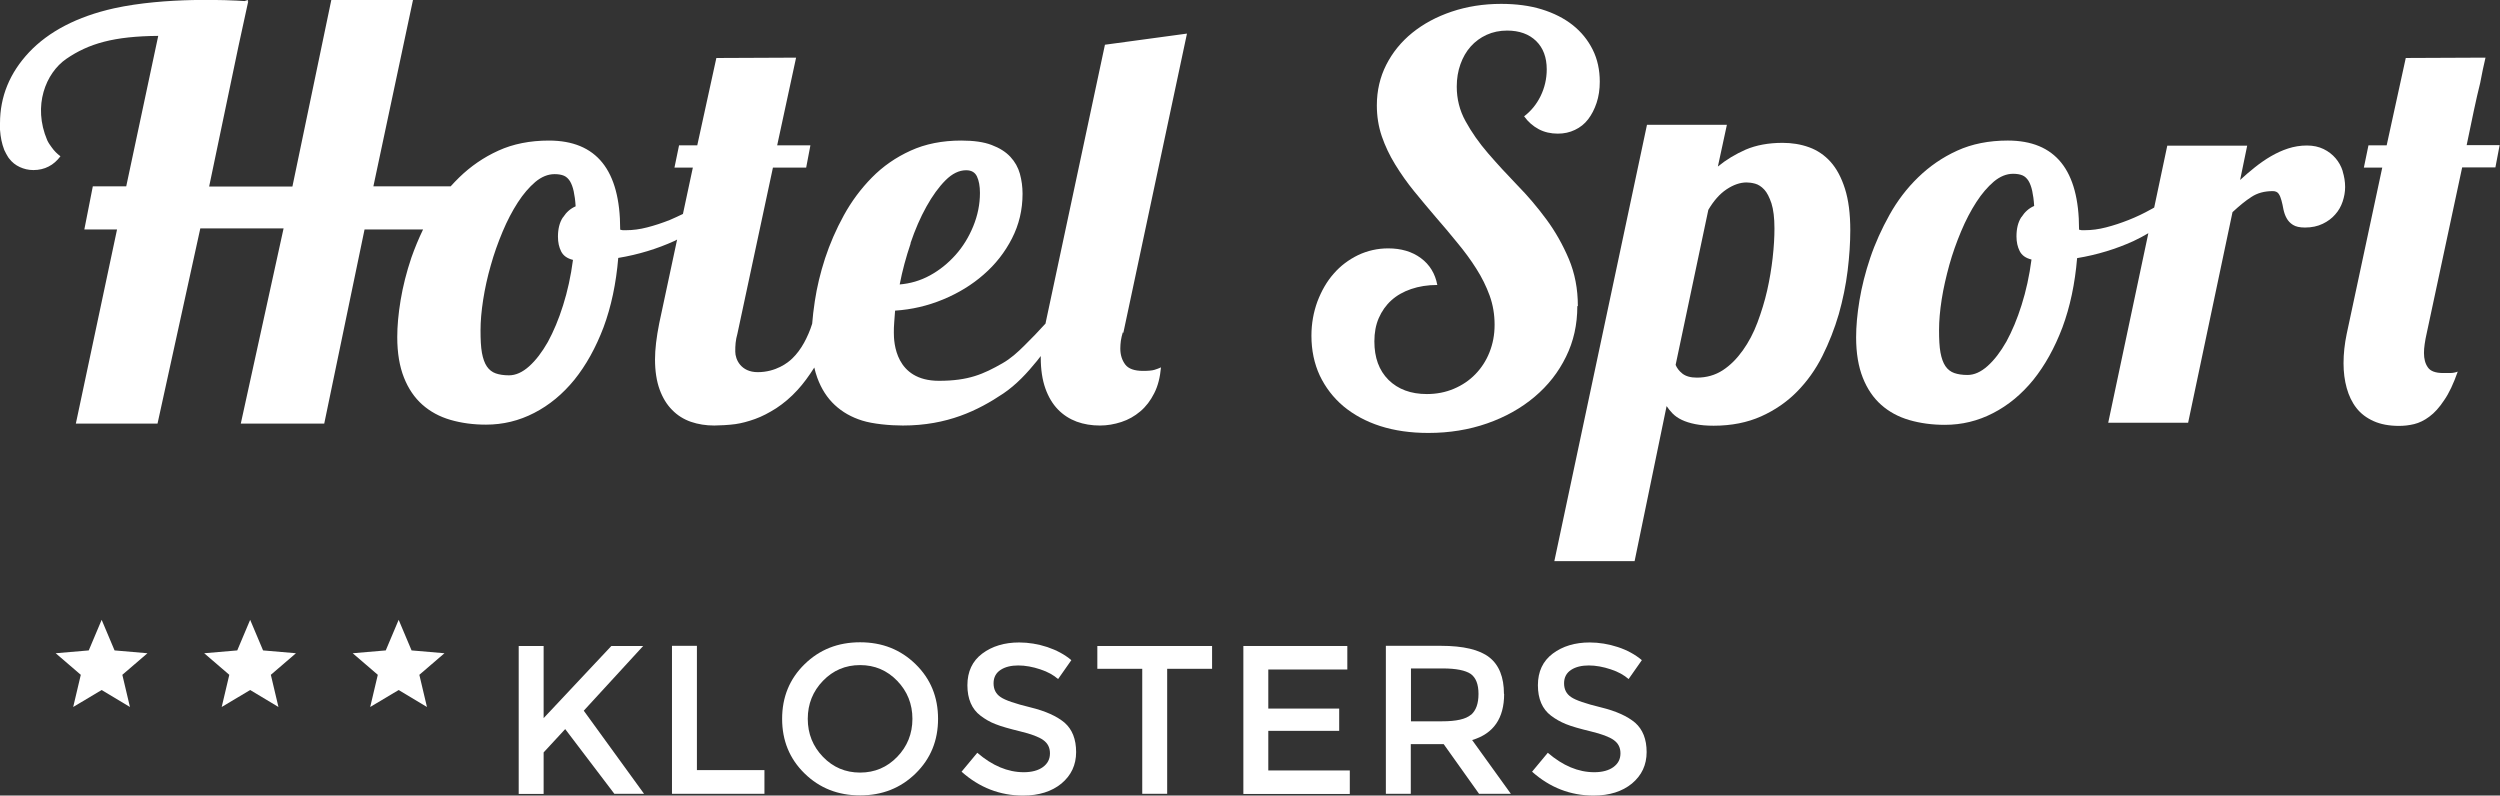
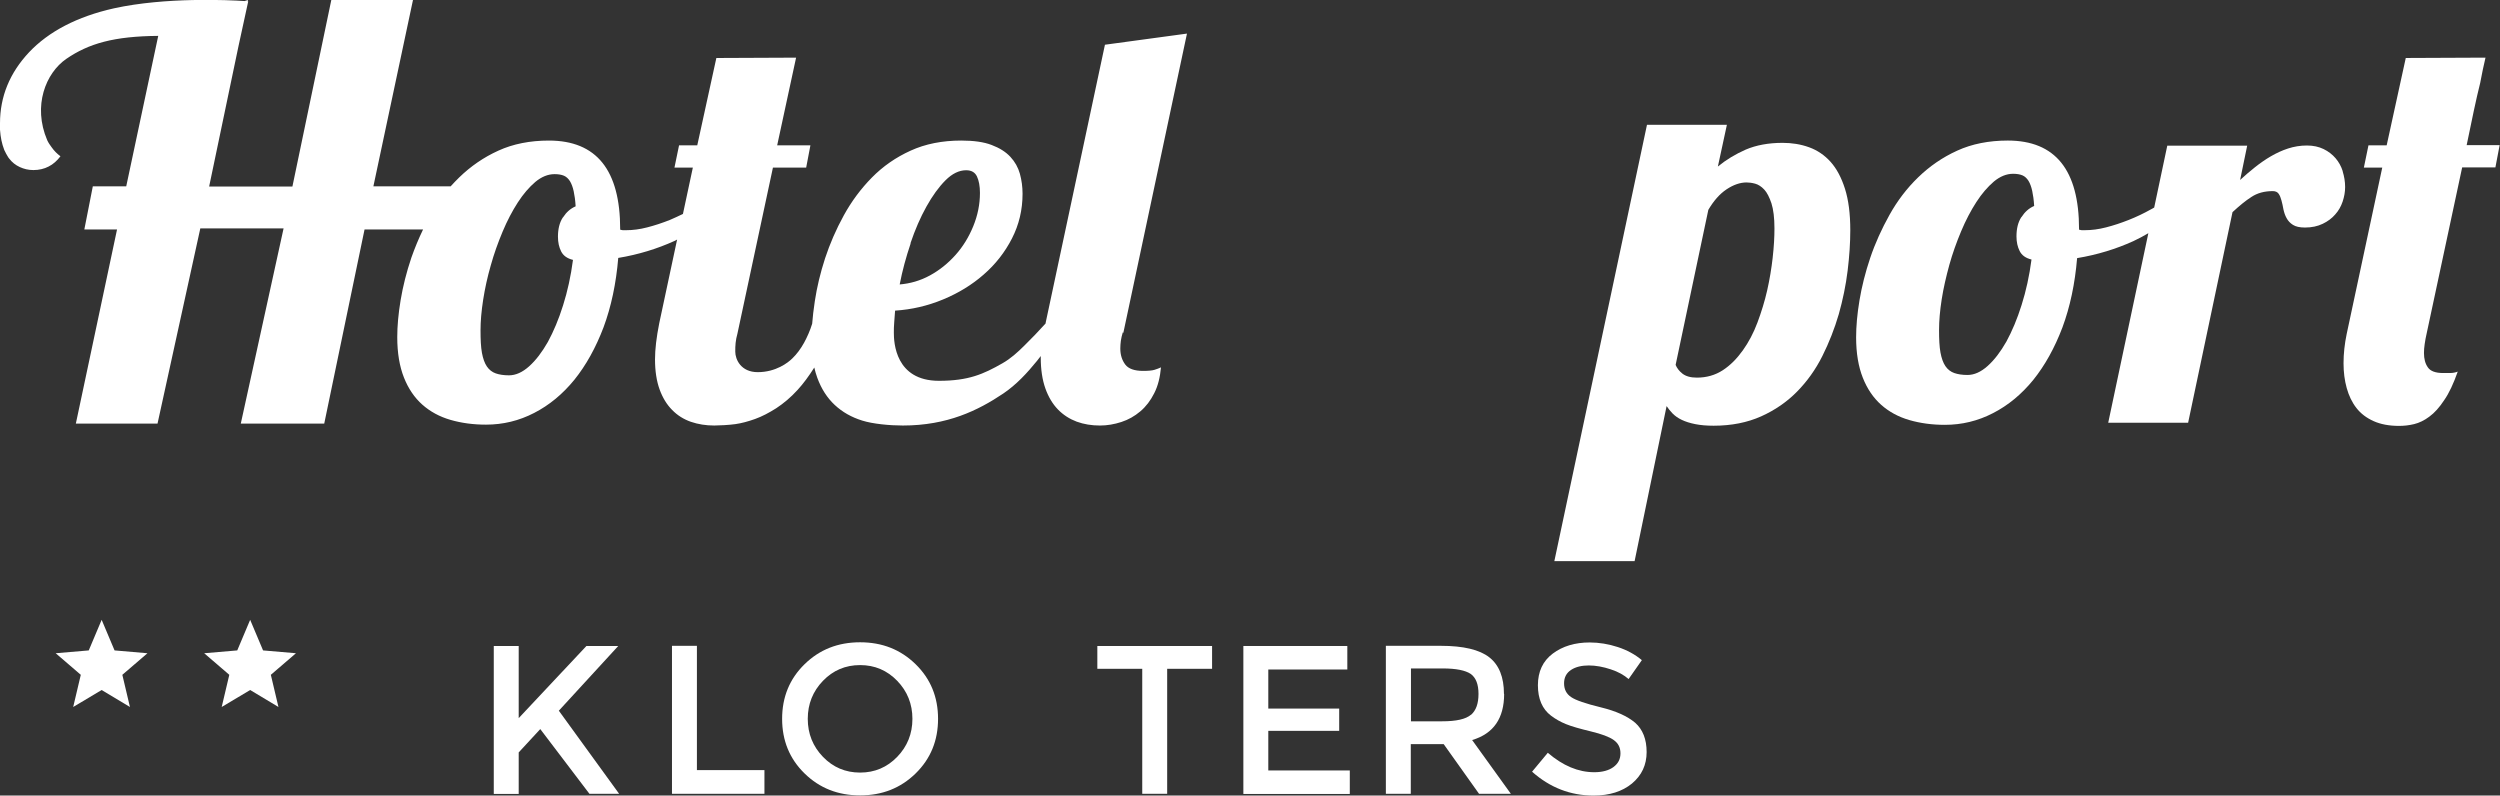
<svg xmlns="http://www.w3.org/2000/svg" id="a" viewBox="0 0 141.41 45">
  <rect x="0" y="0" width="141.41" height="45" fill="#333333" stroke="none" />
  <defs>
    <style>.b{fill:#fff;}</style>
  </defs>
  <g>
    <g>
-       <path class="b" d="M29.34,36.54h1.41v4.08l3.83-4.08h1.8l-3.36,3.66,3.41,4.7h-1.68l-2.78-3.66-1.22,1.32v2.35h-1.41v-8.37Z" />
+       <path class="b" d="M29.34,36.54v4.08l3.83-4.08h1.8l-3.36,3.66,3.41,4.7h-1.68l-2.78-3.66-1.22,1.32v2.35h-1.41v-8.37Z" />
      <path class="b" d="M38.01,44.9v-8.37h1.41v7.03h3.82v1.34h-5.23Z" />
      <path class="b" d="M51.79,43.75c-.85,.83-1.89,1.24-3.14,1.24s-2.29-.41-3.14-1.24c-.85-.83-1.27-1.86-1.27-3.09s.42-2.26,1.27-3.09c.85-.83,1.89-1.24,3.14-1.24s2.29,.41,3.14,1.24c.85,.83,1.27,1.86,1.27,3.09s-.42,2.26-1.27,3.09Zm-1.04-5.24c-.57-.59-1.27-.89-2.1-.89s-1.53,.3-2.1,.89c-.57,.59-.86,1.31-.86,2.15s.29,1.56,.86,2.15,1.27,.89,2.1,.89,1.53-.3,2.1-.89c.57-.59,.86-1.31,.86-2.15s-.29-1.56-.86-2.15Z" />
-       <path class="b" d="M57.61,37.64c-.41,0-.75,.08-1.01,.25-.26,.17-.4,.42-.4,.76s.13,.6,.4,.78c.26,.18,.82,.37,1.68,.58,.86,.21,1.5,.5,1.94,.87,.43,.38,.65,.93,.65,1.66s-.28,1.32-.83,1.78c-.55,.45-1.27,.68-2.17,.68-1.31,0-2.47-.45-3.48-1.35l.89-1.07c.85,.73,1.72,1.1,2.63,1.1,.45,0,.82-.1,1.08-.29,.27-.2,.4-.45,.4-.78s-.13-.57-.38-.75-.68-.34-1.3-.49c-.61-.15-1.08-.28-1.4-.41-.32-.12-.6-.29-.85-.48-.49-.37-.74-.95-.74-1.72s.28-1.37,.84-1.79,1.26-.63,2.09-.63c.53,0,1.07,.09,1.59,.26,.53,.18,.98,.42,1.36,.74l-.75,1.07c-.25-.22-.58-.41-1.01-.55-.42-.14-.84-.22-1.25-.22Z" />
      <path class="b" d="M66.02,37.83v7.07h-1.41v-7.07h-2.54v-1.29h6.49v1.29h-2.54Z" />
      <path class="b" d="M76.21,36.54v1.33h-4.47v2.21h4.01v1.26h-4.01v2.24h4.61v1.33h-6.02v-8.37h5.88Z" />
      <path class="b" d="M85.08,39.25c0,1.38-.6,2.25-1.81,2.61l2.19,3.04h-1.8l-2-2.81h-1.86v2.81h-1.41v-8.37h3.11c1.28,0,2.19,.22,2.74,.65,.55,.43,.83,1.12,.83,2.07Zm-1.88,1.19c.29-.25,.43-.64,.43-1.19s-.15-.92-.44-1.13c-.3-.2-.82-.31-1.58-.31h-1.8v2.99h1.76c.8,0,1.34-.12,1.63-.37Z" />
      <path class="b" d="M89.88,37.64c-.41,0-.75,.08-1.01,.25-.26,.17-.4,.42-.4,.76s.13,.6,.4,.78c.26,.18,.82,.37,1.68,.58,.86,.21,1.5,.5,1.94,.87,.43,.38,.65,.93,.65,1.66s-.28,1.32-.83,1.78c-.55,.45-1.27,.68-2.17,.68-1.31,0-2.47-.45-3.48-1.35l.89-1.07c.85,.73,1.72,1.1,2.63,1.1,.45,0,.82-.1,1.08-.29,.27-.2,.4-.45,.4-.78s-.13-.57-.38-.75-.68-.34-1.3-.49-1.08-.28-1.4-.41-.6-.29-.85-.48c-.49-.37-.74-.95-.74-1.72s.28-1.37,.84-1.79c.56-.42,1.26-.63,2.09-.63,.53,0,1.07,.09,1.59,.26s.98,.42,1.36,.74l-.75,1.07c-.25-.22-.58-.41-1.01-.55-.42-.14-.84-.22-1.25-.22Z" />
    </g>
    <g>
      <polygon class="b" points="5.75 39.03 4.14 39.99 4.57 38.17 3.15 36.95 5.02 36.79 5.75 35.06 6.48 36.79 8.34 36.95 6.92 38.17 7.35 39.99 5.75 39.03" />
      <polygon class="b" points="14.15 39.03 12.54 39.99 12.97 38.17 11.55 36.95 13.42 36.79 14.15 35.06 14.88 36.79 16.74 36.95 15.32 38.17 15.75 39.99 14.15 39.03" />
-       <polygon class="b" points="22.55 39.03 20.94 39.99 21.37 38.17 19.95 36.95 21.82 36.79 22.55 35.06 23.28 36.79 25.14 36.95 23.72 38.17 24.15 39.99 22.55 39.03" />
    </g>
  </g>
  <g>
    <path class="b" d="M63.54,18.83l3.6-16.93-4.64,.63-3.35,15.71s0,.04-.01,.06h0c-.4,.44-.79,.85-1.19,1.24-.39,.39-.79,.75-1.25,1.01-1.07,.61-1.91,.99-3.59,.99-2.47,0-2.55-2.18-2.55-2.71,0-.18,0-.38,.02-.59,.02-.21,.03-.43,.05-.67,.94-.06,1.84-.27,2.71-.63,.87-.36,1.64-.83,2.3-1.41,.67-.58,1.2-1.26,1.6-2.04,.4-.78,.6-1.62,.6-2.53,0-.39-.05-.76-.15-1.13-.1-.36-.28-.68-.54-.96-.26-.28-.61-.5-1.06-.67-.44-.17-1.02-.25-1.72-.25-1.07,0-2.03,.19-2.86,.57-.84,.38-1.57,.89-2.19,1.52-.62,.63-1.15,1.34-1.59,2.14-.44,.8-.79,1.61-1.06,2.43-.27,.83-.46,1.63-.58,2.42-.07,.46-.12,.89-.15,1.28-.12,.39-.28,.75-.46,1.08-.19,.34-.41,.64-.66,.88-.24,.24-.93,.78-1.96,.78-.95,0-1.27-.72-1.27-1.16,0-.16,0-.33,.02-.5,.02-.17,.05-.34,.1-.51l2.01-9.4h1.88l.24-1.26h-1.88l1.07-4.96-4.51,.02-1.08,4.94h-1.03l-.26,1.26h1.04l-.56,2.62c-.24,.12-.49,.23-.74,.34-.43,.17-.85,.31-1.28,.42-.42,.11-.82,.16-1.19,.16h-.19s-.09-.01-.15-.03v-.03c0-3.34-1.34-5.01-4.03-5.01-1.07,0-2.03,.19-2.86,.57-.84,.38-1.57,.89-2.21,1.51-.17,.16-.33,.34-.49,.51h-4.37L23.36,0h-4.62l-2.2,10.55h-4.71l1.66-7.94L14.04,.08s-.01,0-.03,0L14.03,0l-.2,.06c-.89-.06-4.46-.23-7.38,.41C4.35,.94,2.75,1.79,1.65,2.95,.55,4.12,0,5.46,0,6.98c0,.1,0,.19,0,.28,0-.02,0-.03,0-.05,0,.02,0,.03,0,.05,0,.03,0,.05,0,.08,.03,.43,.11,.8,.23,1.11,.01,.03,.02,.06,.04,.09,.03,.06,.05,.11,.08,.16,.02,.04,.05,.08,.07,.12,.03,.05,.06,.11,.1,.15,.16,.21,.36,.37,.6,.48,.24,.11,.49,.17,.77,.17,.32,0,.61-.07,.86-.2,.26-.13,.48-.33,.67-.58-.19-.14-.36-.31-.5-.51-.09-.12-.18-.25-.25-.4-.83-1.95-.08-3.8,1.08-4.6,1.27-.87,2.69-1.28,5.2-1.3l-1.81,8.51h-1.89l-.48,2.44h1.85l-2.33,10.98h4.62l2.42-11.04h4.71l-2.42,11.04h4.72l2.28-10.98h3.31c-.25,.52-.47,1.05-.66,1.59-.28,.83-.48,1.63-.61,2.41-.13,.78-.19,1.48-.19,2.09,0,.9,.13,1.66,.38,2.29,.25,.63,.6,1.14,1.04,1.53,.44,.39,.97,.68,1.59,.86,.62,.18,1.29,.27,2.01,.27,.96,0,1.87-.22,2.72-.66,.86-.44,1.62-1.07,2.28-1.88,.66-.82,1.21-1.81,1.65-2.97,.43-1.16,.71-2.47,.83-3.92,1.15-.19,2.21-.52,3.18-.96,.05-.02,.1-.05,.15-.08l-1.01,4.73c-.08,.4-.14,.77-.18,1.11-.04,.34-.06,.66-.06,.94,0,.66,.09,1.23,.26,1.7s.41,.86,.71,1.16c.3,.31,.66,.53,1.06,.67,.41,.14,.85,.21,1.32,.21,.28,0,.85-.03,1.2-.08,.35-.05,.72-.15,1.11-.29,.39-.14,.79-.35,1.2-.61,.41-.27,.82-.61,1.21-1.04,.32-.35,.63-.77,.94-1.26,.05,.2,.1,.4,.17,.58,.23,.63,.56,1.14,.99,1.54,.43,.4,.94,.69,1.55,.88,.6,.19,1.56,.28,2.3,.28,2.51,0,4.25-.85,5.68-1.81,.74-.5,1.35-1.16,1.91-1.85,.07-.09,.14-.18,.21-.27,0,.03,0,.07,0,.1,0,.67,.09,1.25,.26,1.73,.17,.48,.41,.88,.71,1.19,.3,.31,.66,.54,1.06,.69,.41,.15,.85,.22,1.32,.22,.41,0,.81-.07,1.21-.2,.4-.13,.75-.33,1.07-.6,.32-.27,.58-.61,.79-1.03,.21-.41,.33-.9,.38-1.46-.11,.05-.23,.1-.37,.14-.13,.04-.35,.06-.64,.06-.49,0-.83-.12-1.01-.36-.18-.24-.28-.54-.28-.9,0-.14,.01-.29,.03-.44,.02-.15,.06-.31,.11-.48Zm-12.04-5.07c.26-.77,.56-1.46,.9-2.07s.7-1.11,1.08-1.49c.38-.38,.77-.57,1.17-.57,.3,0,.5,.12,.61,.35,.11,.23,.17,.55,.17,.93,0,.65-.13,1.28-.38,1.89-.25,.61-.58,1.15-1,1.62-.42,.47-.9,.86-1.45,1.16-.55,.3-1.12,.46-1.71,.51,.15-.78,.36-1.55,.62-2.32Zm-19.67-1.45c-.18,.28-.27,.64-.27,1.08,0,.32,.06,.59,.18,.83,.12,.24,.34,.4,.67,.48-.12,.92-.31,1.78-.56,2.57-.25,.8-.54,1.48-.86,2.07-.33,.58-.68,1.04-1.06,1.38-.38,.34-.76,.51-1.14,.51-.3,0-.55-.04-.75-.11-.2-.07-.37-.2-.5-.39-.13-.19-.22-.45-.28-.77-.06-.33-.08-.75-.08-1.27s.05-1.1,.15-1.74c.1-.64,.24-1.28,.43-1.94,.18-.65,.41-1.29,.67-1.91,.26-.62,.55-1.17,.86-1.65,.31-.48,.64-.86,.99-1.16,.35-.29,.71-.44,1.09-.44,.21,0,.39,.03,.53,.09,.14,.06,.25,.17,.34,.31,.09,.15,.16,.34,.21,.57s.09,.51,.11,.85c-.3,.13-.53,.34-.71,.62Z" />
-     <path class="b" d="M89.25,17.31c0-.97-.17-1.85-.51-2.66-.34-.8-.76-1.55-1.27-2.24-.51-.69-1.06-1.34-1.65-1.94-.59-.61-1.14-1.21-1.65-1.8-.51-.59-.93-1.19-1.27-1.81-.34-.61-.5-1.27-.5-1.96,0-.46,.07-.88,.21-1.27,.14-.39,.33-.72,.58-1,.25-.28,.55-.5,.9-.66,.35-.16,.74-.24,1.16-.24,.69,0,1.24,.2,1.64,.59,.4,.39,.6,.93,.6,1.6,0,.54-.12,1.05-.35,1.52-.23,.47-.55,.85-.93,1.14,.23,.32,.51,.56,.83,.73,.32,.17,.68,.25,1.08,.25,.35,0,.67-.07,.96-.21,.3-.14,.55-.34,.75-.6,.2-.26,.36-.57,.48-.93,.12-.36,.18-.76,.18-1.2,0-.66-.13-1.27-.4-1.81-.27-.54-.64-1-1.13-1.39-.48-.38-1.07-.68-1.75-.89-.68-.21-1.45-.31-2.3-.31-1.01,0-1.94,.15-2.8,.44-.86,.29-1.6,.69-2.23,1.2-.63,.51-1.12,1.12-1.47,1.81s-.53,1.46-.53,2.29c0,.61,.09,1.19,.28,1.75,.19,.55,.44,1.08,.76,1.6,.32,.52,.67,1.02,1.07,1.51,.4,.49,.81,.98,1.22,1.46,.42,.48,.83,.97,1.22,1.45,.4,.48,.76,.97,1.07,1.46,.32,.5,.57,1.01,.76,1.53,.19,.53,.28,1.07,.28,1.65s-.1,1.08-.29,1.56c-.19,.48-.46,.89-.8,1.24-.34,.35-.74,.62-1.21,.82-.47,.2-.98,.3-1.53,.3-.91,0-1.63-.27-2.17-.8-.54-.54-.8-1.26-.8-2.18,0-.49,.08-.93,.25-1.32,.17-.39,.41-.73,.71-1,.31-.28,.68-.49,1.12-.64,.44-.15,.93-.23,1.48-.23-.12-.64-.43-1.15-.93-1.52-.5-.37-1.12-.55-1.85-.55-.6,0-1.17,.13-1.7,.38-.53,.26-.99,.6-1.38,1.05-.39,.44-.69,.97-.92,1.57-.22,.6-.34,1.25-.34,1.94,0,.83,.16,1.58,.47,2.25,.32,.67,.76,1.25,1.34,1.74,.58,.48,1.27,.86,2.08,1.12,.81,.26,1.72,.39,2.72,.39,1.19,0,2.3-.18,3.33-.54,1.03-.36,1.92-.86,2.68-1.5,.76-.64,1.35-1.39,1.78-2.27,.43-.87,.64-1.82,.64-2.86Z" />
    <path class="b" d="M103.55,9.16c-.34-.38-.75-.66-1.22-.83-.47-.17-.97-.25-1.5-.25-.8,0-1.49,.13-2.08,.38-.59,.26-1.12,.58-1.58,.96l.51-2.36h-4.52l-5.24,24.68h4.54l1.81-8.77c.09,.14,.21,.28,.34,.42,.14,.14,.31,.26,.52,.36,.21,.1,.46,.18,.76,.24,.3,.06,.64,.09,1.04,.09,1.01,0,1.91-.18,2.69-.53,.78-.35,1.46-.82,2.03-1.4s1.05-1.25,1.43-2.01c.38-.76,.69-1.55,.93-2.37,.23-.82,.4-1.64,.5-2.46,.1-.82,.15-1.58,.15-2.29,0-.93-.1-1.71-.3-2.34-.2-.63-.47-1.14-.81-1.52Zm-3.28,5.42c-.07,.61-.17,1.22-.31,1.84-.14,.62-.33,1.23-.55,1.82-.22,.59-.5,1.12-.83,1.58-.33,.46-.7,.84-1.13,1.12-.43,.28-.92,.42-1.47,.42-.36,0-.63-.08-.82-.23-.19-.15-.31-.32-.38-.49l1.85-8.77c.3-.51,.64-.9,1.03-1.16,.39-.26,.77-.39,1.13-.39,.14,0,.31,.02,.49,.07s.35,.16,.51,.33c.16,.17,.29,.43,.41,.78,.11,.35,.17,.82,.17,1.42,0,.49-.03,1.04-.1,1.65Z" />
    <path class="b" d="M132.52,9.7c-.09-.29-.23-.54-.41-.75-.18-.21-.41-.39-.68-.52s-.58-.2-.94-.2c-.38,0-.73,.06-1.07,.17-.34,.11-.66,.26-.97,.44-.31,.18-.61,.39-.9,.62-.29,.23-.57,.47-.84,.72l.4-1.94h-4.52l-.74,3.5c-.06,.03-.11,.07-.18,.1-.41,.23-.83,.43-1.26,.6-.43,.17-.85,.31-1.28,.42-.42,.11-.82,.16-1.19,.16h-.19s-.09-.01-.15-.03v-.03c0-3.34-1.34-5.01-4.03-5.01-1.07,0-2.03,.19-2.86,.57-.84,.38-1.57,.89-2.21,1.51-.64,.62-1.18,1.33-1.62,2.12-.44,.79-.81,1.6-1.09,2.43-.28,.83-.48,1.63-.61,2.41-.13,.78-.19,1.48-.19,2.09,0,.9,.13,1.66,.38,2.29,.25,.63,.6,1.14,1.04,1.53,.44,.39,.97,.68,1.59,.86,.62,.18,1.29,.27,2.01,.27,.96,0,1.87-.22,2.72-.66,.86-.44,1.62-1.07,2.28-1.88,.66-.82,1.21-1.81,1.65-2.97,.43-1.16,.71-2.47,.83-3.92,1.15-.19,2.21-.52,3.18-.96,.3-.14,.58-.29,.85-.45l-2.27,10.72h4.52l2.51-11.91c.39-.36,.74-.65,1.07-.86,.33-.22,.73-.33,1.21-.33,.15,0,.26,.05,.33,.15,.07,.1,.12,.23,.16,.38,.04,.15,.08,.32,.11,.5,.04,.18,.09,.34,.18,.5,.08,.15,.2,.28,.36,.38,.16,.1,.38,.15,.68,.15,.38,0,.71-.07,1-.21,.29-.14,.52-.31,.71-.53,.19-.21,.33-.46,.42-.73,.09-.27,.14-.54,.14-.82,0-.31-.05-.6-.14-.89Zm-18.19,2.59c-.18,.28-.27,.64-.27,1.08,0,.32,.06,.59,.18,.83,.12,.24,.34,.4,.67,.48-.12,.92-.31,1.78-.56,2.57-.25,.8-.54,1.48-.86,2.07-.33,.58-.68,1.04-1.06,1.38-.38,.34-.76,.51-1.14,.51-.3,0-.55-.04-.75-.11s-.37-.2-.5-.39c-.13-.19-.22-.45-.28-.77-.06-.33-.08-.75-.08-1.27s.05-1.1,.15-1.74c.1-.64,.25-1.28,.43-1.94,.18-.65,.41-1.29,.67-1.91,.26-.62,.55-1.17,.86-1.65,.31-.48,.64-.86,.99-1.16,.35-.29,.71-.44,1.09-.44,.21,0,.39,.03,.53,.09,.14,.06,.25,.17,.34,.31,.09,.15,.16,.34,.21,.57,.05,.23,.09,.51,.11,.85-.3,.13-.53,.34-.71,.62Z" />
    <path class="b" d="M139.52,8.23c.14-.7,.28-1.36,.41-1.97,.13-.61,.25-1.13,.36-1.57,.05-.27,.1-.52,.15-.76,.05-.24,.1-.46,.15-.67l-4.51,.02-1.08,4.94h-1.03l-.26,1.26h1.04l-2.01,9.4c-.12,.57-.18,1.13-.18,1.67,0,.5,.06,.97,.18,1.4,.12,.43,.3,.81,.55,1.13,.25,.32,.57,.56,.97,.74,.4,.18,.88,.27,1.44,.27,.28,0,.56-.03,.85-.1,.29-.07,.58-.21,.86-.42,.29-.21,.57-.52,.84-.93,.28-.4,.53-.94,.77-1.62-.13,.05-.28,.08-.43,.08-.15,0-.29,0-.4,0-.43,0-.72-.11-.86-.32-.15-.21-.22-.48-.22-.81,0-.15,.01-.32,.04-.51,.03-.19,.06-.39,.11-.59l2.01-9.4h1.88l.24-1.26h-1.88Z" />
  </g>
</svg>